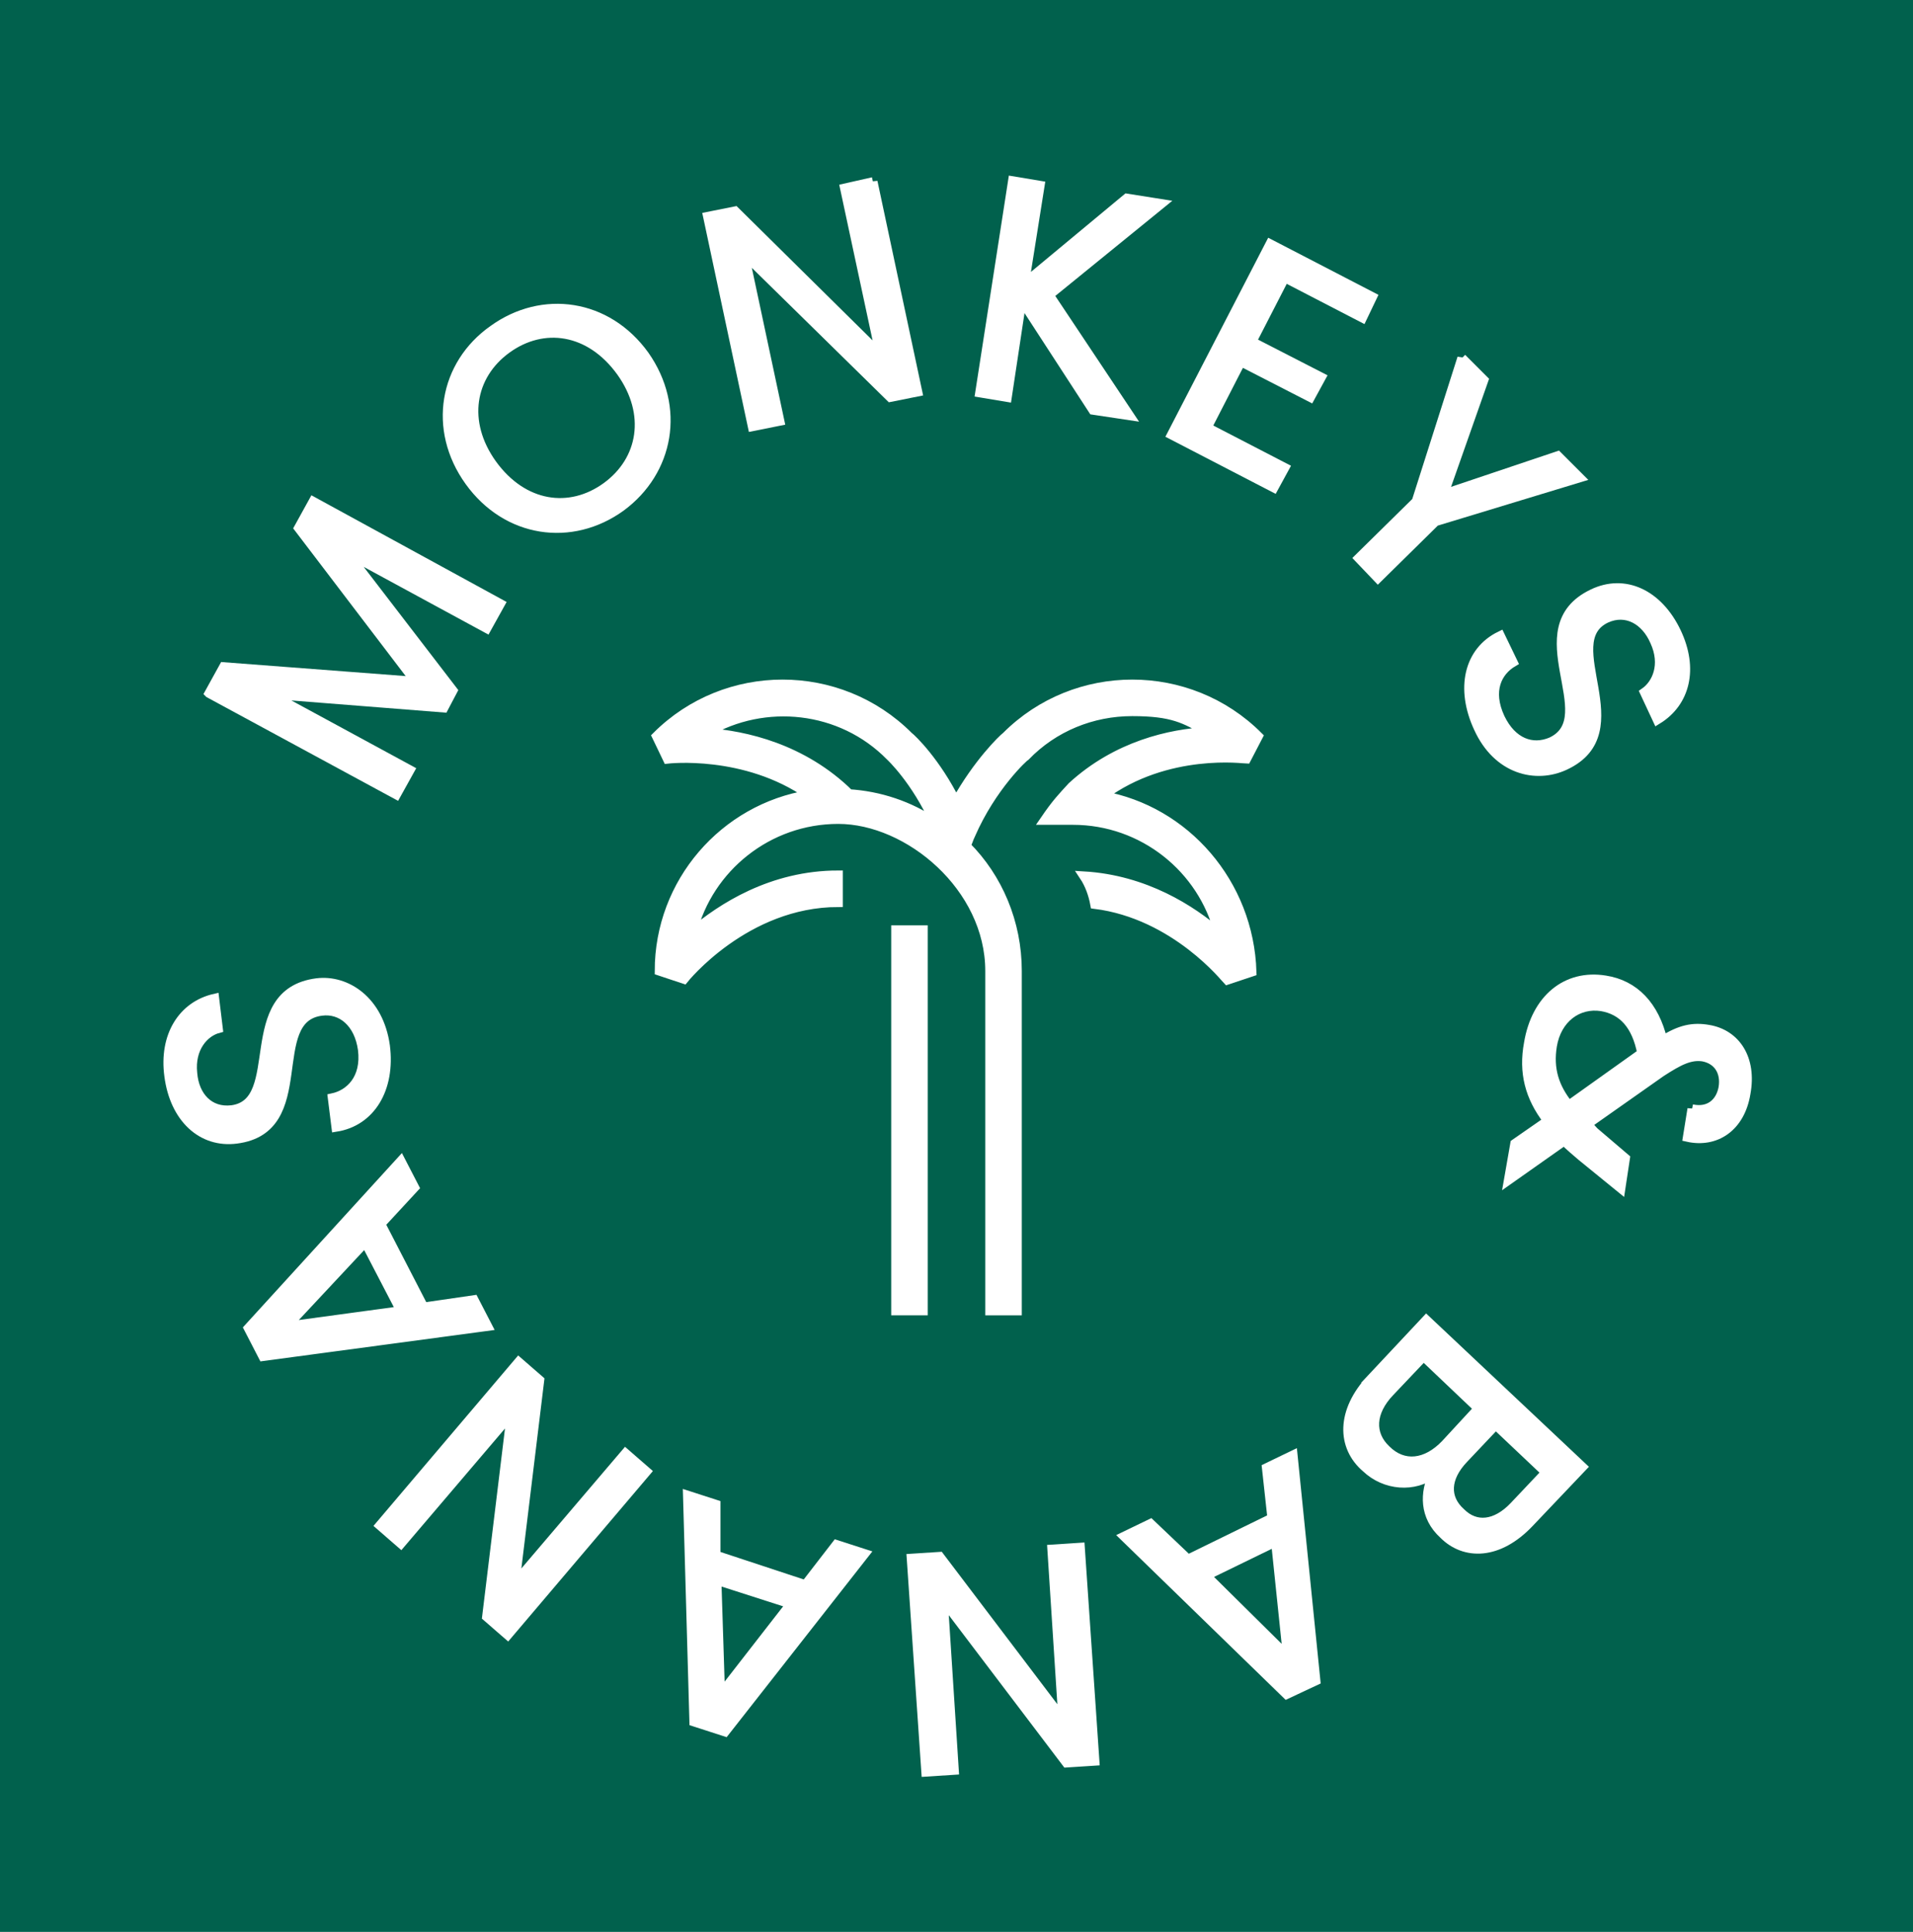
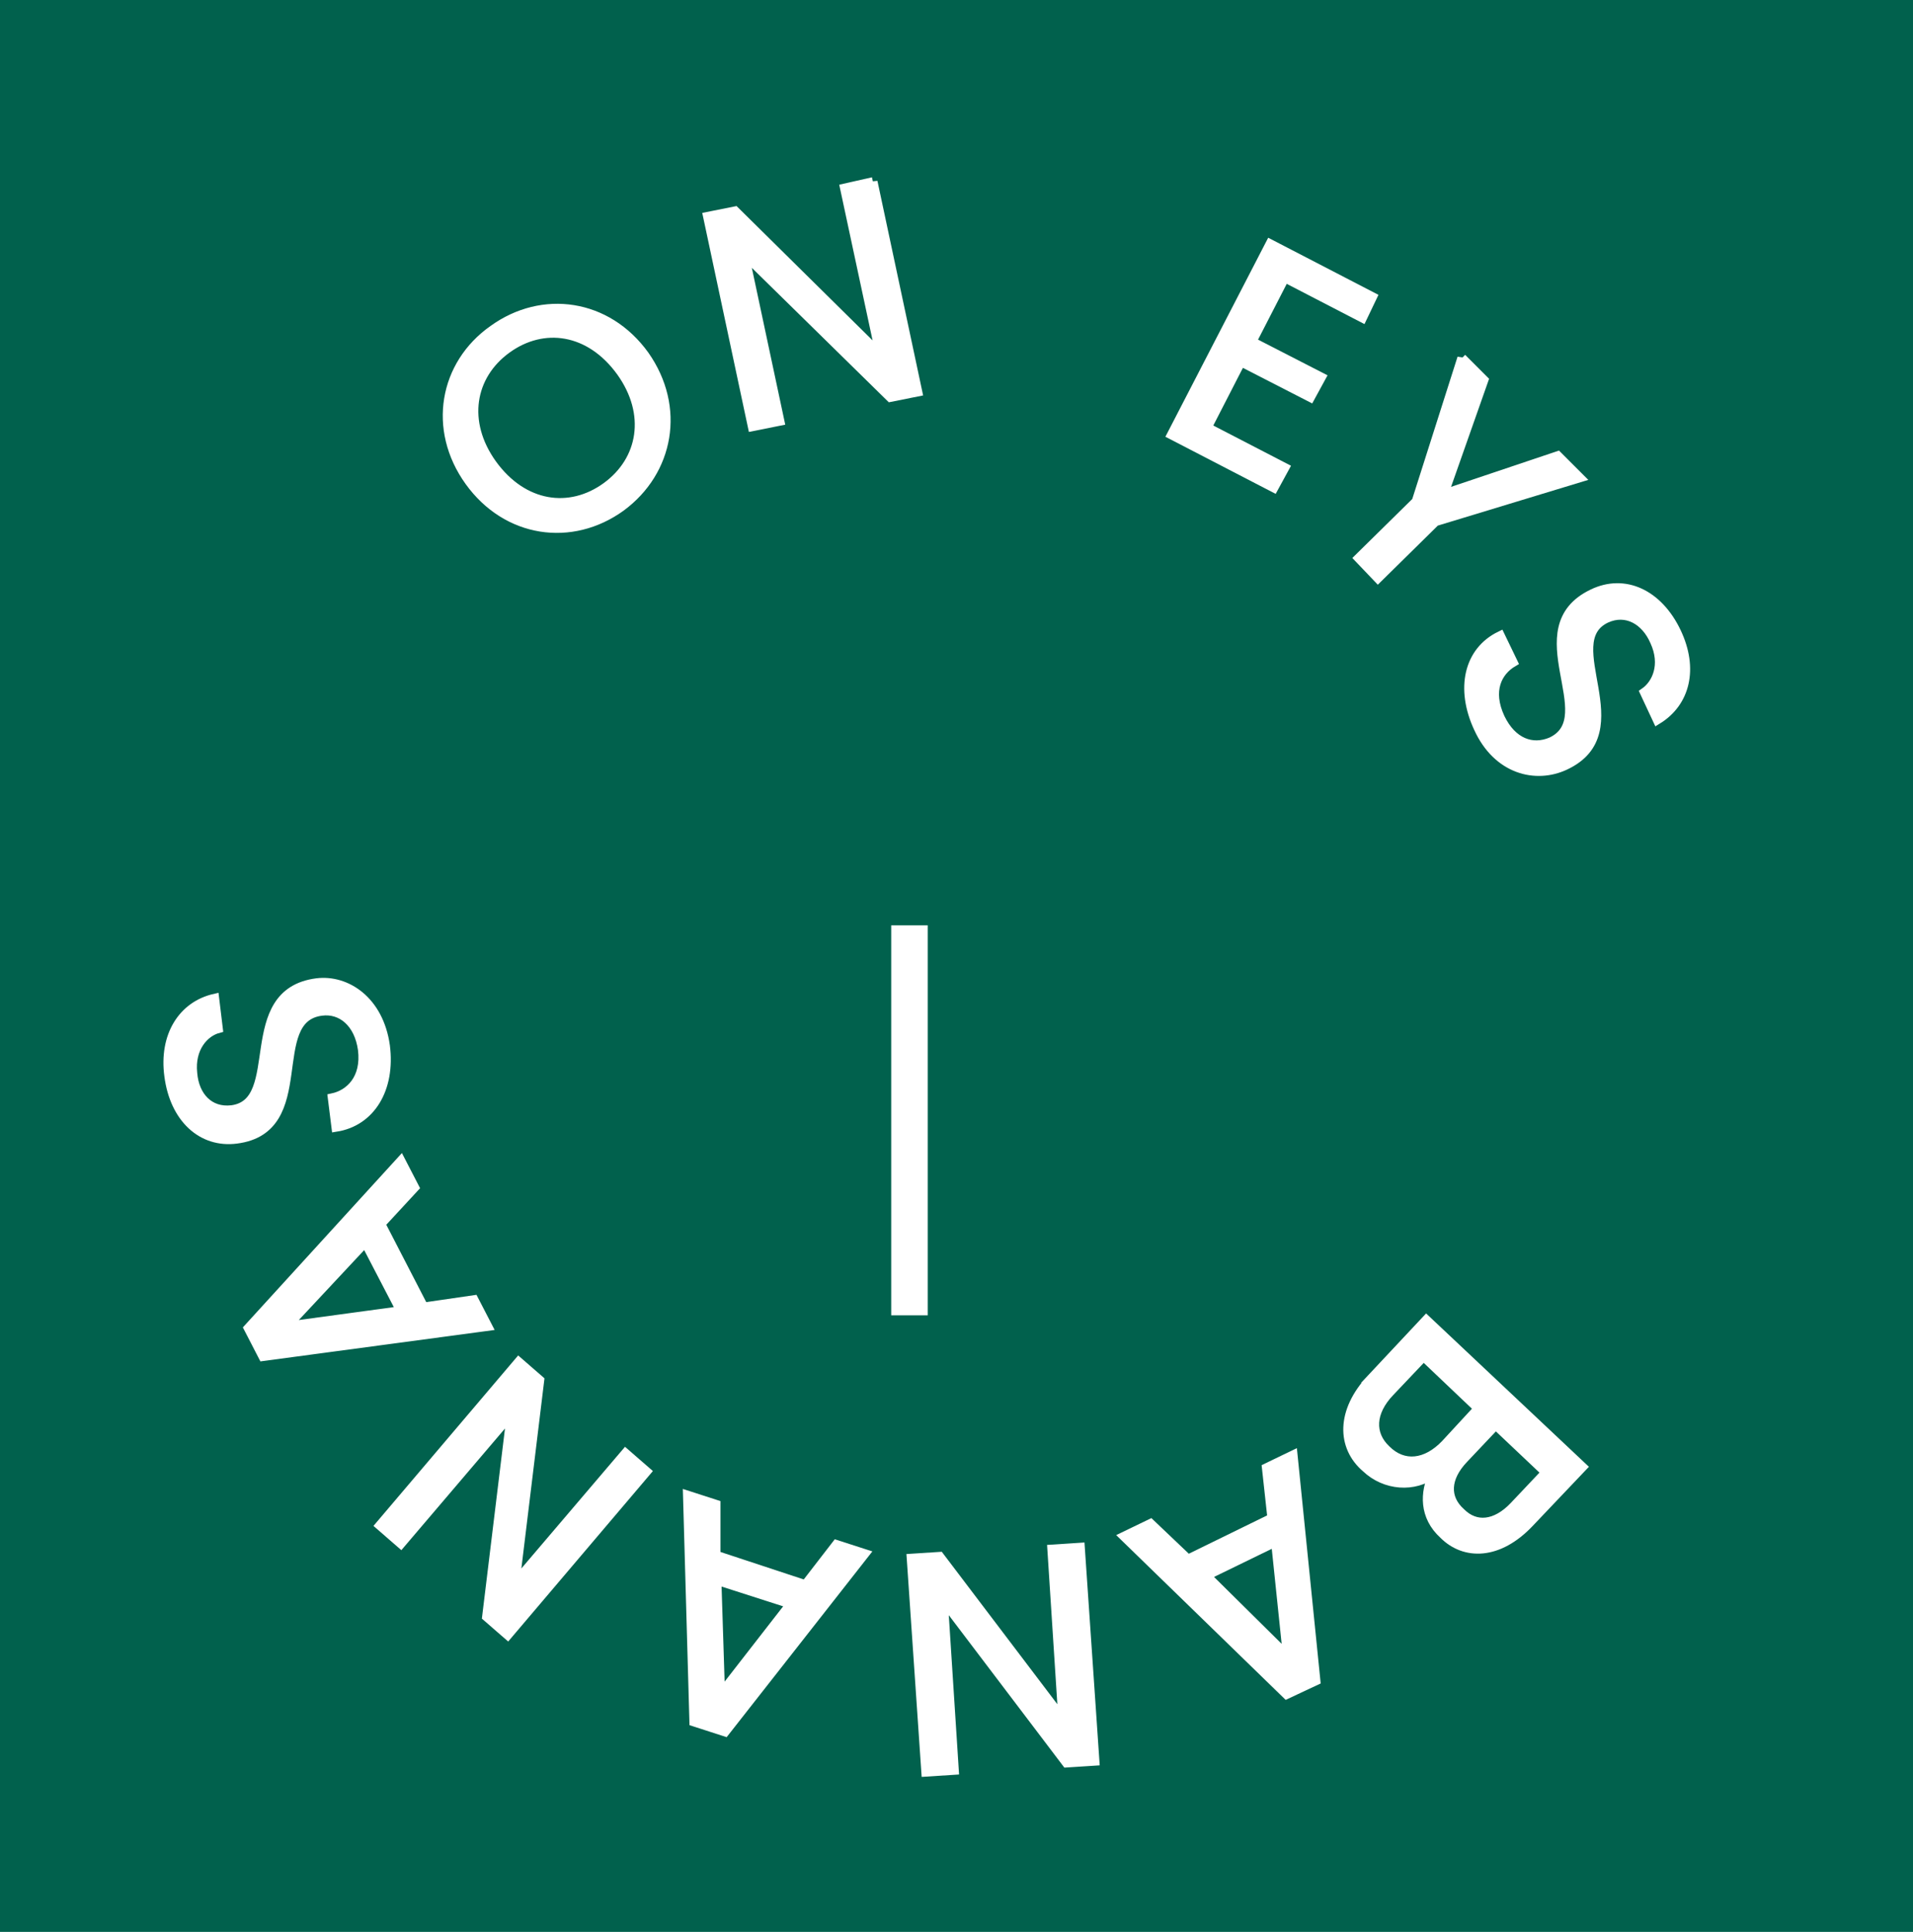
<svg xmlns="http://www.w3.org/2000/svg" version="1.1" viewBox="0 0 209.5 211.5">
  <defs>
    <style> .cls-1 { fill: #fff; stroke: #fff; } .cls-2 { fill: #01614d; } </style>
  </defs>
  <g>
    <g id="Laag_1">
      <rect class="cls-2" width="209.5" height="211.5" />
      <g>
        <g>
-           <path class="cls-1" d="M22.9,75.9l1.6-2.9,21,1.6-12.8-16.8,1.6-2.9,20.5,11.2-1.5,2.7-15.3-8.3,11.6,15.1-1,1.9-19-1.5,15.3,8.3-1.5,2.7-20.5-11.1Z" />
          <path class="cls-1" d="M68,55.5c-5.4,3.9-12.5,2.9-16.6-2.8s-2.8-12.8,2.6-16.6c5.4-3.9,12.5-2.9,16.6,2.8,4,5.7,2.7,12.7-2.6,16.6ZM66.4,53.3c4-2.9,4.9-8,1.6-12.6-3.4-4.7-8.5-5.4-12.5-2.5s-4.9,8-1.6,12.6c3.4,4.7,8.5,5.4,12.5,2.5Z" />
          <path class="cls-1" d="M95.6,19.9l4.9,23-3,.6-16-15.7,3.9,18.3-3,.6-4.9-23,3-.6,15.9,15.7-3.9-18.2,3.1-.7Z" />
-           <path class="cls-1" d="M111.9,32.9l-1.6,10.6-3-.5,3.6-23.2,3,.5-1.7,10.7,11.2-9.3,3.8.6-12.3,10,8.8,13.2-4-.6-7.8-12Z" />
          <path class="cls-1" d="M149.2,34.8l-8.5-4.4-3.6,7,7.6,3.9-1.2,2.2-7.6-3.9-3.7,7.2,8.5,4.4-1.2,2.2-11.2-5.8,10.8-20.9,11.2,5.8-1.1,2.3Z" />
          <path class="cls-1" d="M160.1,39.2l2.4,2.4-4.4,12.5,12.5-4.2,2.4,2.4-15.8,4.8-6.3,6.2-2.1-2.2,6.3-6.2,5-15.7Z" />
          <path class="cls-1" d="M161.9,79.7c-2-4.3-1.1-8.4,2.4-10.1l1.4,2.9c-1.7,1-2.8,3.1-1.4,6.1,1.3,2.7,3.5,3.5,5.6,2.6,5.7-2.7-3.4-12.4,4.5-16.2,3.5-1.7,7.2,0,9.2,4.2,1.9,4,1,7.7-2.1,9.6l-1.4-3c1.3-.9,2.3-3,1.1-5.6-1-2.3-3.1-3.5-5.3-2.5-5.5,2.6,3.4,12.4-4.5,16.1-3.2,1.5-7.4.5-9.5-4.1Z" />
-           <path class="cls-1" d="M185.3,121.4c1.9.4,3.1-.7,3.4-2.3.3-1.8-.6-3.1-2.2-3.4-1.4-.2-2.6.4-4.6,1.7l-8.1,5.7c.3.2.5.5.8.8l3.4,2.9-.5,3.3-4.3-3.5c-.7-.6-1.3-1.1-1.9-1.7l-6.1,4.3.7-4,3.6-2.5c-2-2.6-2.7-5.3-2.1-8.5.8-4.8,4.1-7.6,8.4-6.9,3.2.5,5.4,2.8,6.3,6.6,1.9-1.2,3.3-1.5,5-1.2,3,.5,4.8,3.2,4.1,7-.6,3.7-3.3,5.5-6.4,4.8l.5-3.1ZM171.8,121l8-5.7c-.6-3.1-2.1-4.7-4.4-5.1-2.6-.4-4.9,1.3-5.4,4.3-.4,2.5.2,4.5,1.8,6.5Z" />
          <path class="cls-1" d="M150.2,150.9l6-6.4,17.1,16.1-5.8,6.1c-3.4,3.6-7.1,3.6-9.4,1.3-2.2-2-2.1-4.6-1.1-6.7-2.1,1.6-5.3,1.4-7.4-.6-2.7-2.3-2.8-6.2.6-9.8ZM158.3,158.1l3.6-3.9-6-5.7-3.7,3.9c-2.1,2.2-2.2,4.6-.4,6.3,1.9,1.9,4.4,1.6,6.5-.6ZM165.8,164.9l3.5-3.7-5.5-5.2-3.5,3.7c-2,2.1-2.1,4.3-.3,5.9,1.6,1.6,3.8,1.4,5.8-.7Z" />
          <path class="cls-1" d="M130.1,170.7l9.2-4.5-.6-5.5,2.9-1.4,2.5,24.7-3.2,1.5-17.8-17.3,2.9-1.4,4.1,3.9ZM141,181.3l-1.3-12.5-7.6,3.7,8.9,8.8Z" />
          <path class="cls-1" d="M101.4,194l-1.6-23.4,3.1-.2,13.5,17.8-1.2-18.6,3.1-.2,1.6,23.4-3.1.2-13.5-17.8,1.2,18.6-3.1.2Z" />
          <path class="cls-1" d="M78.5,170.3l9.7,3.2,3.4-4.4,3.1,1-15.3,19.5-3.4-1.1-.7-24.8,3.1,1v5.6ZM78.9,185.5l7.7-9.9-8.1-2.6.4,12.5Z" />
          <path class="cls-1" d="M41.6,167l15.2-17.9,2.3,2-2.7,22.2,12.1-14.2,2.3,2-15.2,17.9-2.3-2,2.7-22.2-12.1,14.2-2.3-2Z" />
          <path class="cls-1" d="M41.7,134l4.7,9.1,5.5-.8,1.5,2.9-24.6,3.3-1.6-3.1,16.7-18.3,1.5,2.9-3.7,4ZM31.4,145.2l12.5-1.7-3.9-7.5-8.6,9.2Z" />
          <path class="cls-1" d="M42.2,114.5c.6,4.7-1.6,8.3-5.4,8.9l-.4-3.2c1.9-.4,3.7-2.1,3.3-5.3-.4-2.9-2.3-4.5-4.5-4.2-6.3.8-.7,12.9-9.3,14-3.8.5-6.8-2.3-7.4-6.9-.6-4.4,1.5-7.7,5-8.5l.4,3.3c-1.5.4-3.1,2.1-2.8,4.9.2,2.5,1.8,4.3,4.3,4,6-.8.7-12.8,9.3-13.9,3.2-.4,6.8,1.9,7.5,6.9Z" />
        </g>
        <rect class="cls-1" x="98.1" y="101.8" width="3" height="41.7" />
-         <path class="cls-1" d="M120.8,87.1c7-5.2,15.6-4,15.7-4l1.3-2.5c-7.6-7.6-20-7.6-27.6,0-.4.3-3.1,2.9-5.5,7.2-2.2-4.4-4.8-6.9-5.2-7.2-7.6-7.6-20-7.6-27.6,0l1.2,2.5c0,0,8.5-1,15.5,3.9-9.3,1.5-16.4,9.6-16.4,19.3l2.7.9c0,0,6.7-8.4,16.9-8.4v-3c-7.3,0-12.8,3.6-16,6.3,1.8-7.1,8.3-12.4,16-12.4s16.6,7.4,16.6,16.6v37.2h3v-37.2c0-5.3-2.1-10.2-5.6-13.7.2-.4.3-.8.5-1.2h0c2.3-5.3,5.9-8.6,6-8.6h0c3.1-3.2,7.3-4.9,11.7-4.9s5.8.8,8.2,2.2c-4,.2-9.9,1.5-14.8,6-1.1,1.2-1.7,1.8-3,3.7h3.1c7.7,0,14.2,5.3,16,12.4-3-2.6-8.1-5.9-14.8-6.3.6.9,1,2,1.2,3.1,8.8,1.1,14.4,8.2,14.5,8.3l2.7-.9c-.3-9.7-7.3-17.7-16.4-19.3ZM93,86.9c-5.1-5-11.4-6.4-15.6-6.7,6.3-3.7,14.7-2.9,20.1,2.6h0c0,0,2.8,2.6,4.9,7.3-2.8-1.9-6.1-3-9.5-3.2Z" />
      </g>
    </g>
  </g>
</svg>